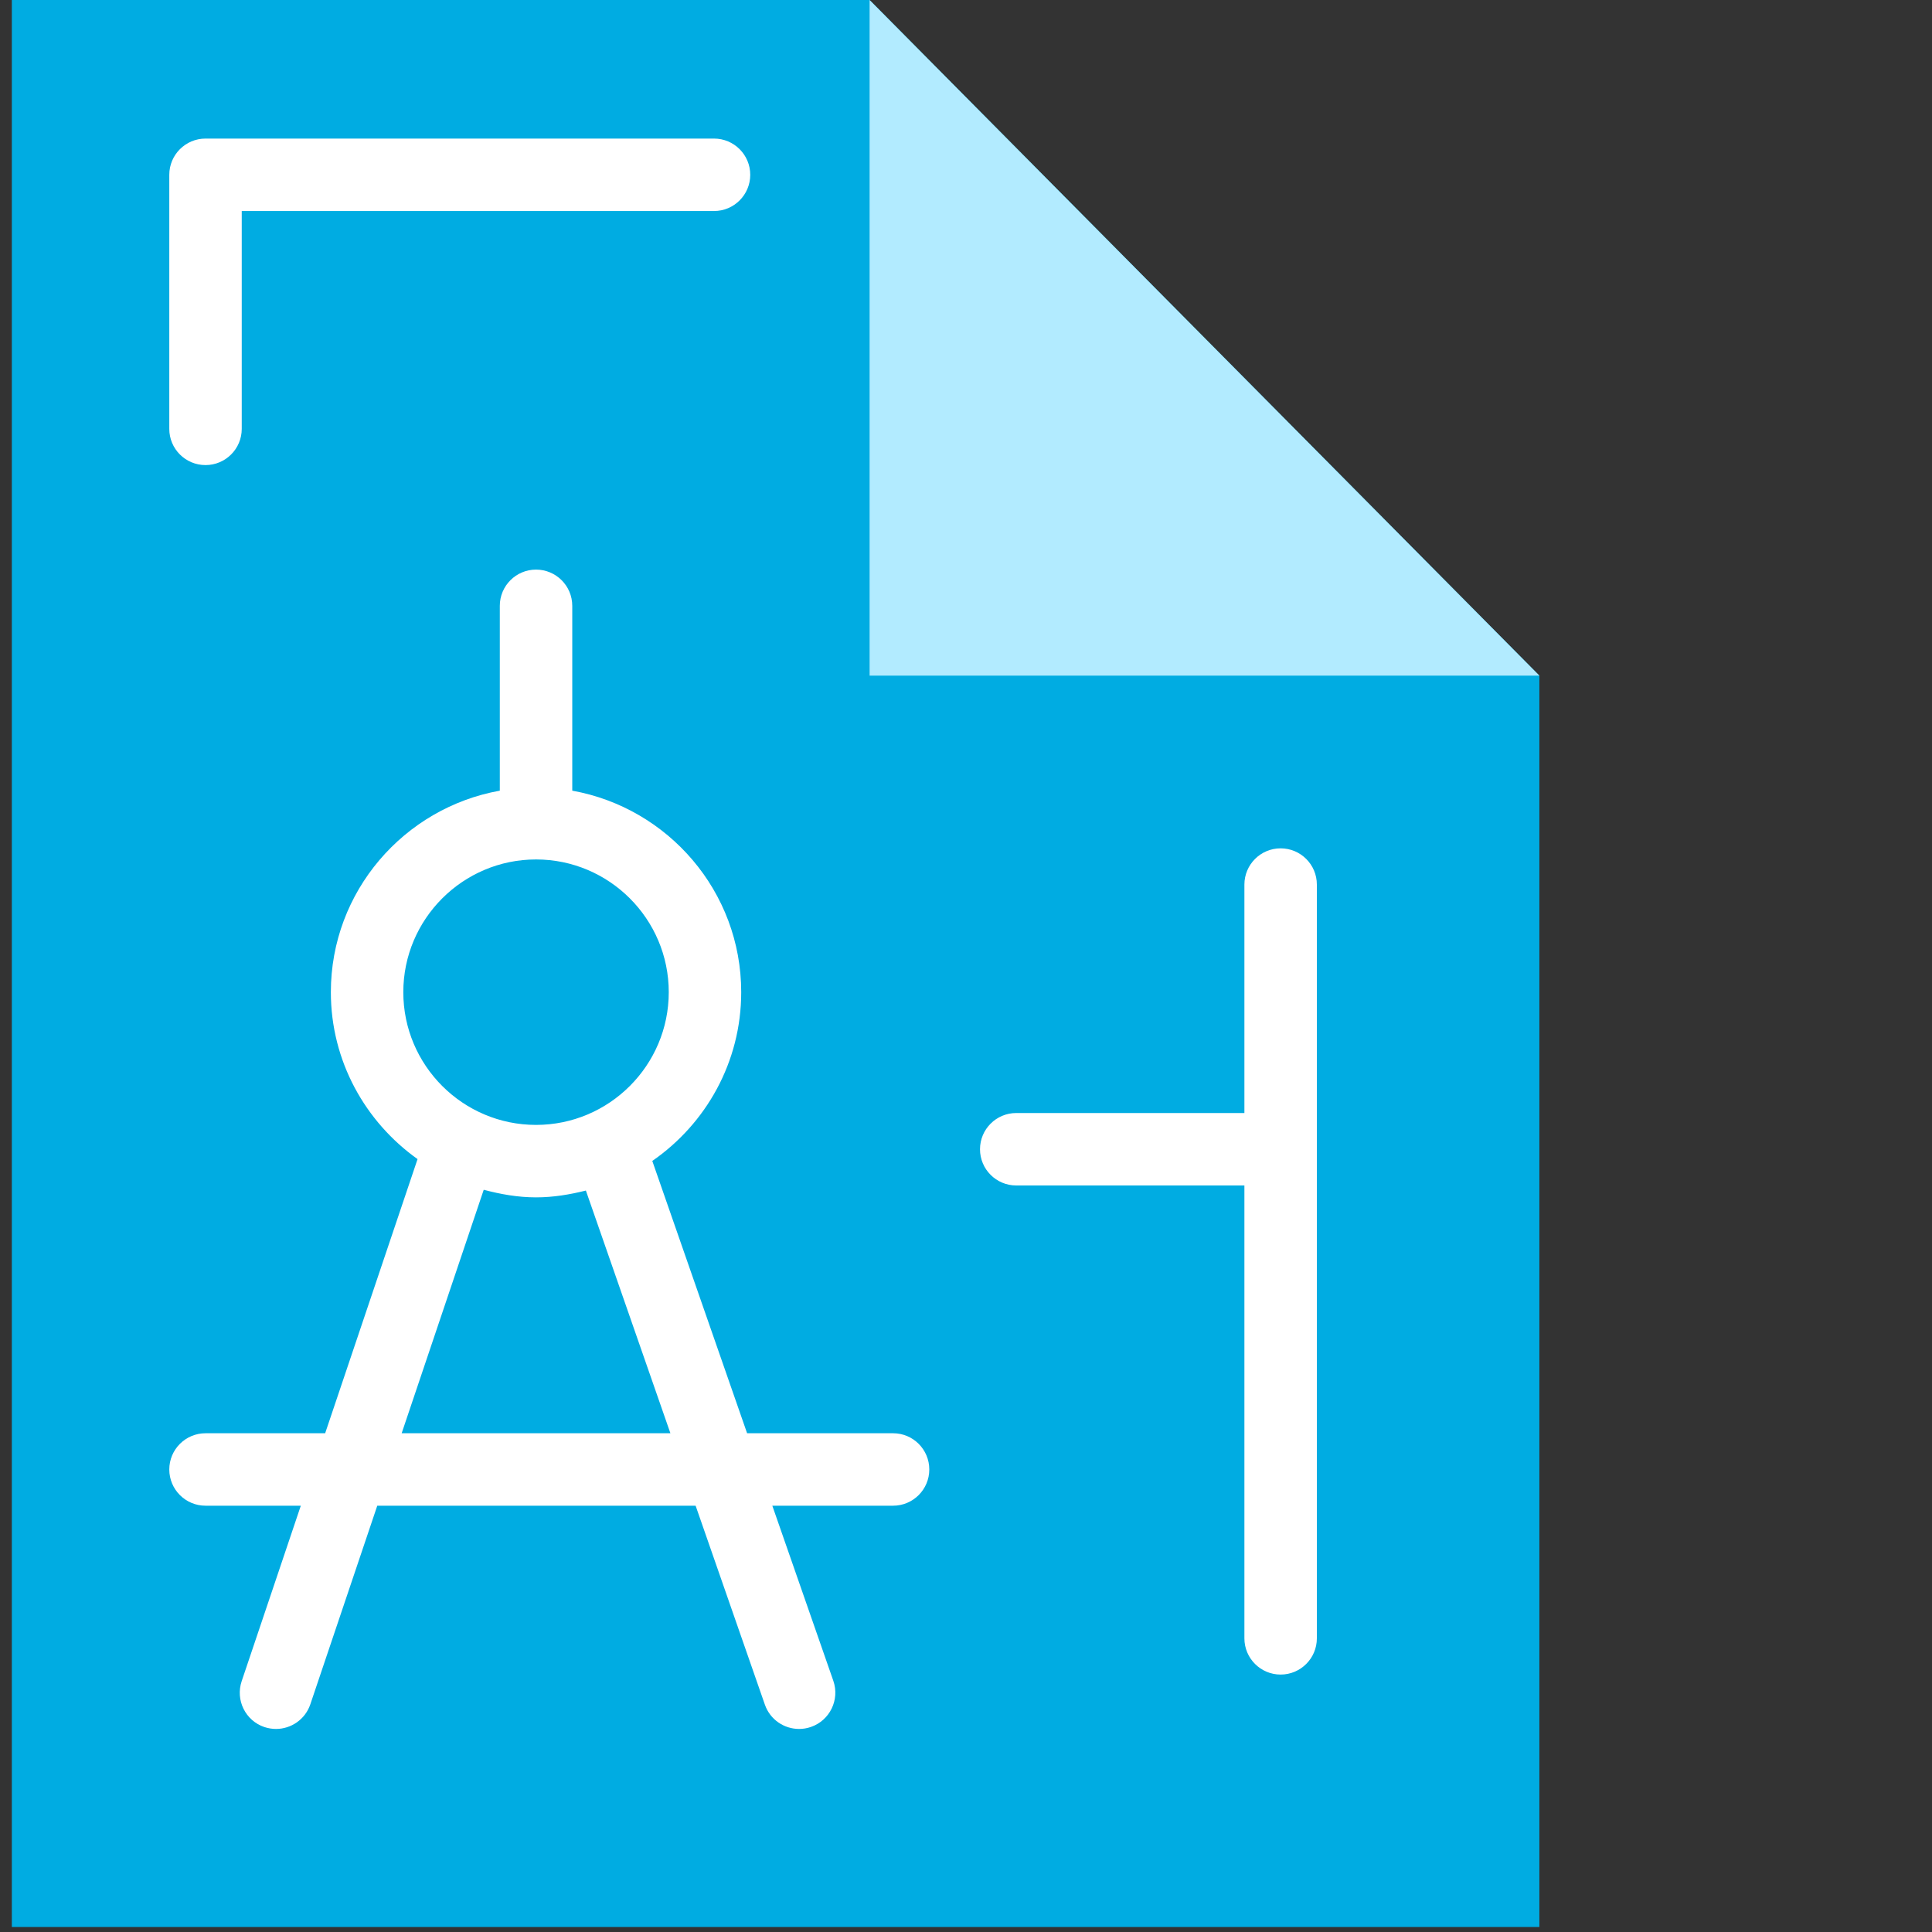
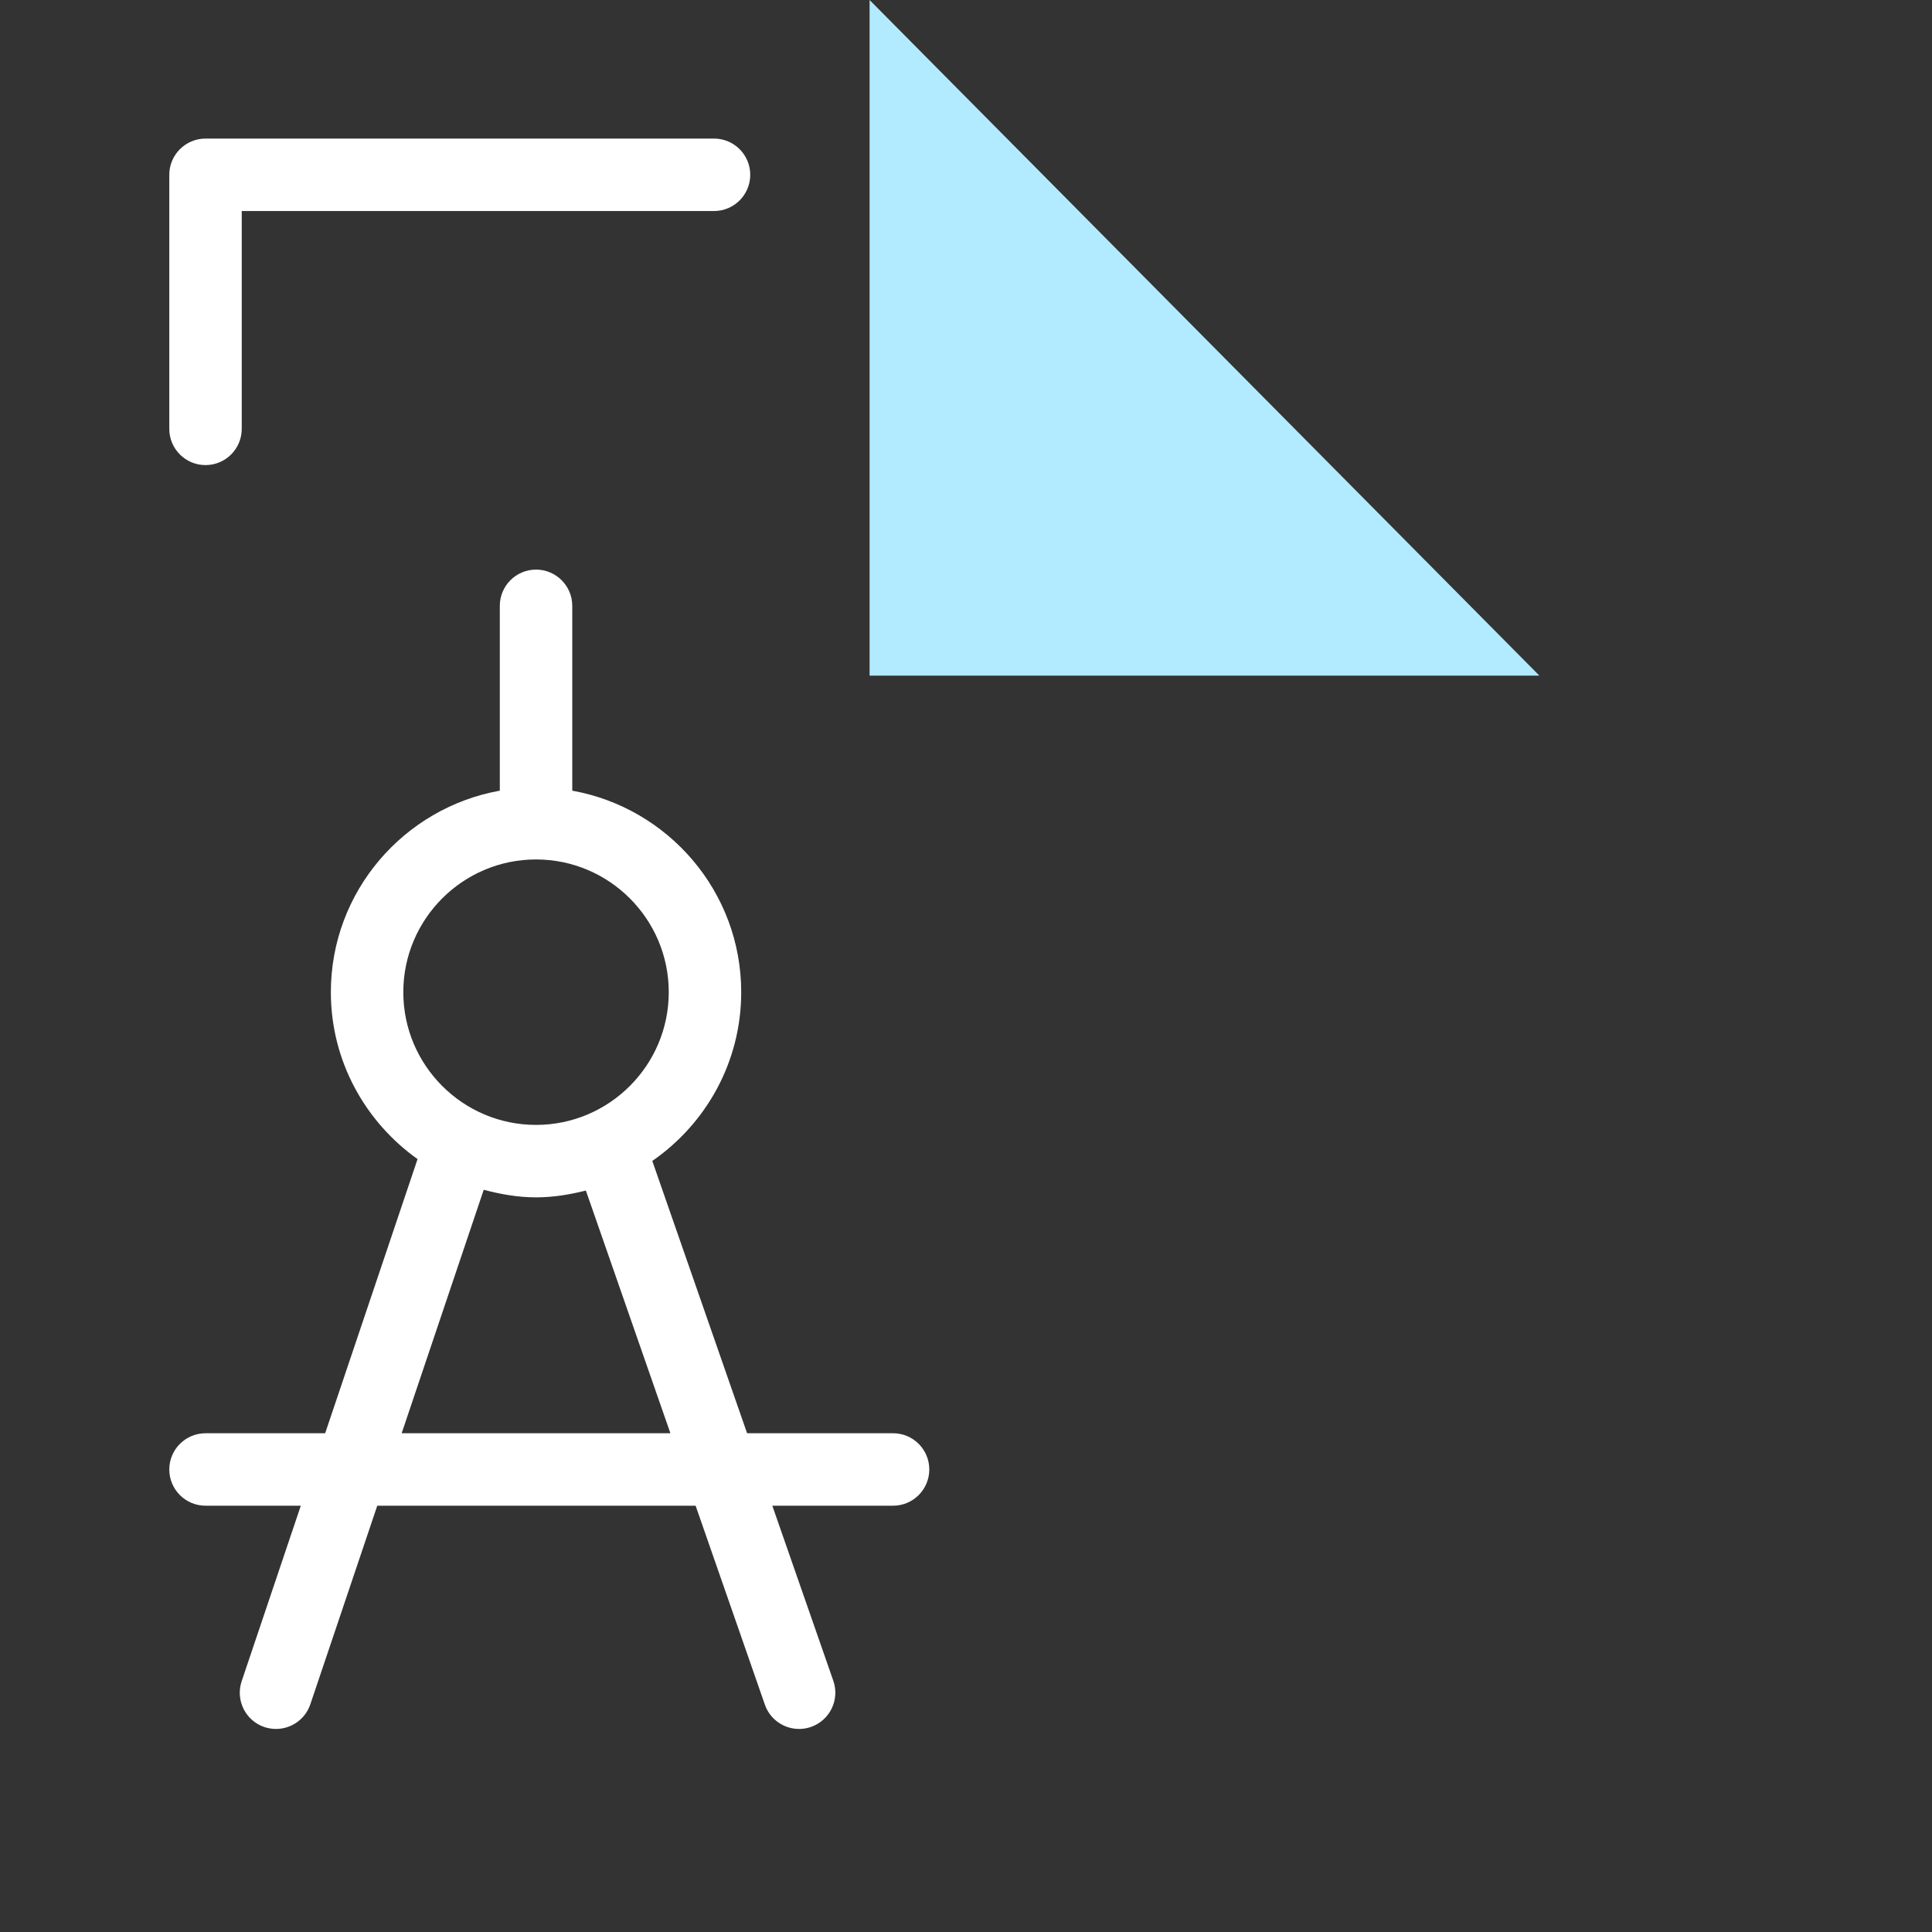
<svg xmlns="http://www.w3.org/2000/svg" version="1.1" id="Слой_1" x="0px" y="0px" viewBox="0 0 40 40" style="enable-background:new 0 0 40 40;" xml:space="preserve">
  <rect x="0" y="0" width="40" height="40" fill="#333333" stroke="none" />
  <style type="text/css">
	.st0{fill:#00ACE2;}
	.st1{fill:#B2EBFF;}
	.st2{fill:#FFFFFF;}
</style>
  <g>
    <g>
-       <polygon class="st0" points="31.871,39.897 0.245,39.897 0.245,0 18.004,0 31.871,13.988   " />
-     </g>
+       </g>
    <g>
      <polygon class="st1" points="31.871,13.988 18.004,13.988 18.004,0   " />
    </g>
    <g>
      <path class="st2" d="M18.491,29.674h-3.023l-1.963-5.638c1.11-0.767,1.841-2.046,1.841-3.494    c0-2.085-1.514-3.816-3.498-4.172v-3.827c0-0.414-0.336-0.75-0.75-0.75s-0.75,0.336-0.75,0.75V16.37    c-1.984,0.356-3.498,2.087-3.498,4.172c0,1.427,0.713,2.685,1.795,3.456l-1.913,5.676    H4.255c-0.414,0-0.75,0.336-0.75,0.75s0.336,0.75,0.75,0.75h1.973l-1.224,3.632    C4.871,35.199,5.082,35.625,5.474,35.757c0.08,0.026,0.161,0.039,0.24,0.039    c0.313,0,0.605-0.197,0.711-0.51l1.386-4.112h6.591l1.434,4.119    c0.108,0.31,0.398,0.503,0.708,0.503c0.082,0,0.165-0.013,0.247-0.042    c0.391-0.136,0.598-0.564,0.462-0.955l-1.263-3.625h2.5c0.414,0,0.75-0.336,0.75-0.75    S18.905,29.674,18.491,29.674z M11.098,17.794c1.515,0,2.748,1.233,2.748,2.748    s-1.233,2.748-2.748,2.748s-2.748-1.233-2.748-2.748S9.583,17.794,11.098,17.794z     M8.316,29.674l1.699-5.041c0.348,0.092,0.706,0.157,1.083,0.157    c0.358,0,0.7-0.058,1.032-0.141l1.75,5.025H8.316z" />
-       <path class="st2" d="M26.514,17.564c-0.414,0-0.75,0.336-0.75,0.75v4.73h-4.724    c-0.414,0-0.75,0.336-0.75,0.75s0.336,0.75,0.75,0.75h4.724v9.376c0,0.414,0.336,0.75,0.75,0.75    s0.75-0.336,0.75-0.75V18.314C27.264,17.9,26.928,17.564,26.514,17.564z" />
      <path class="st2" d="M4.255,9.629c0.414,0,0.75-0.336,0.75-0.75V4.369h9.778c0.414,0,0.75-0.336,0.75-0.75    s-0.336-0.75-0.75-0.75H4.255c-0.414,0-0.75,0.336-0.75,0.75v5.261    C3.505,9.293,3.84,9.629,4.255,9.629z" />
    </g>
  </g>
</svg>